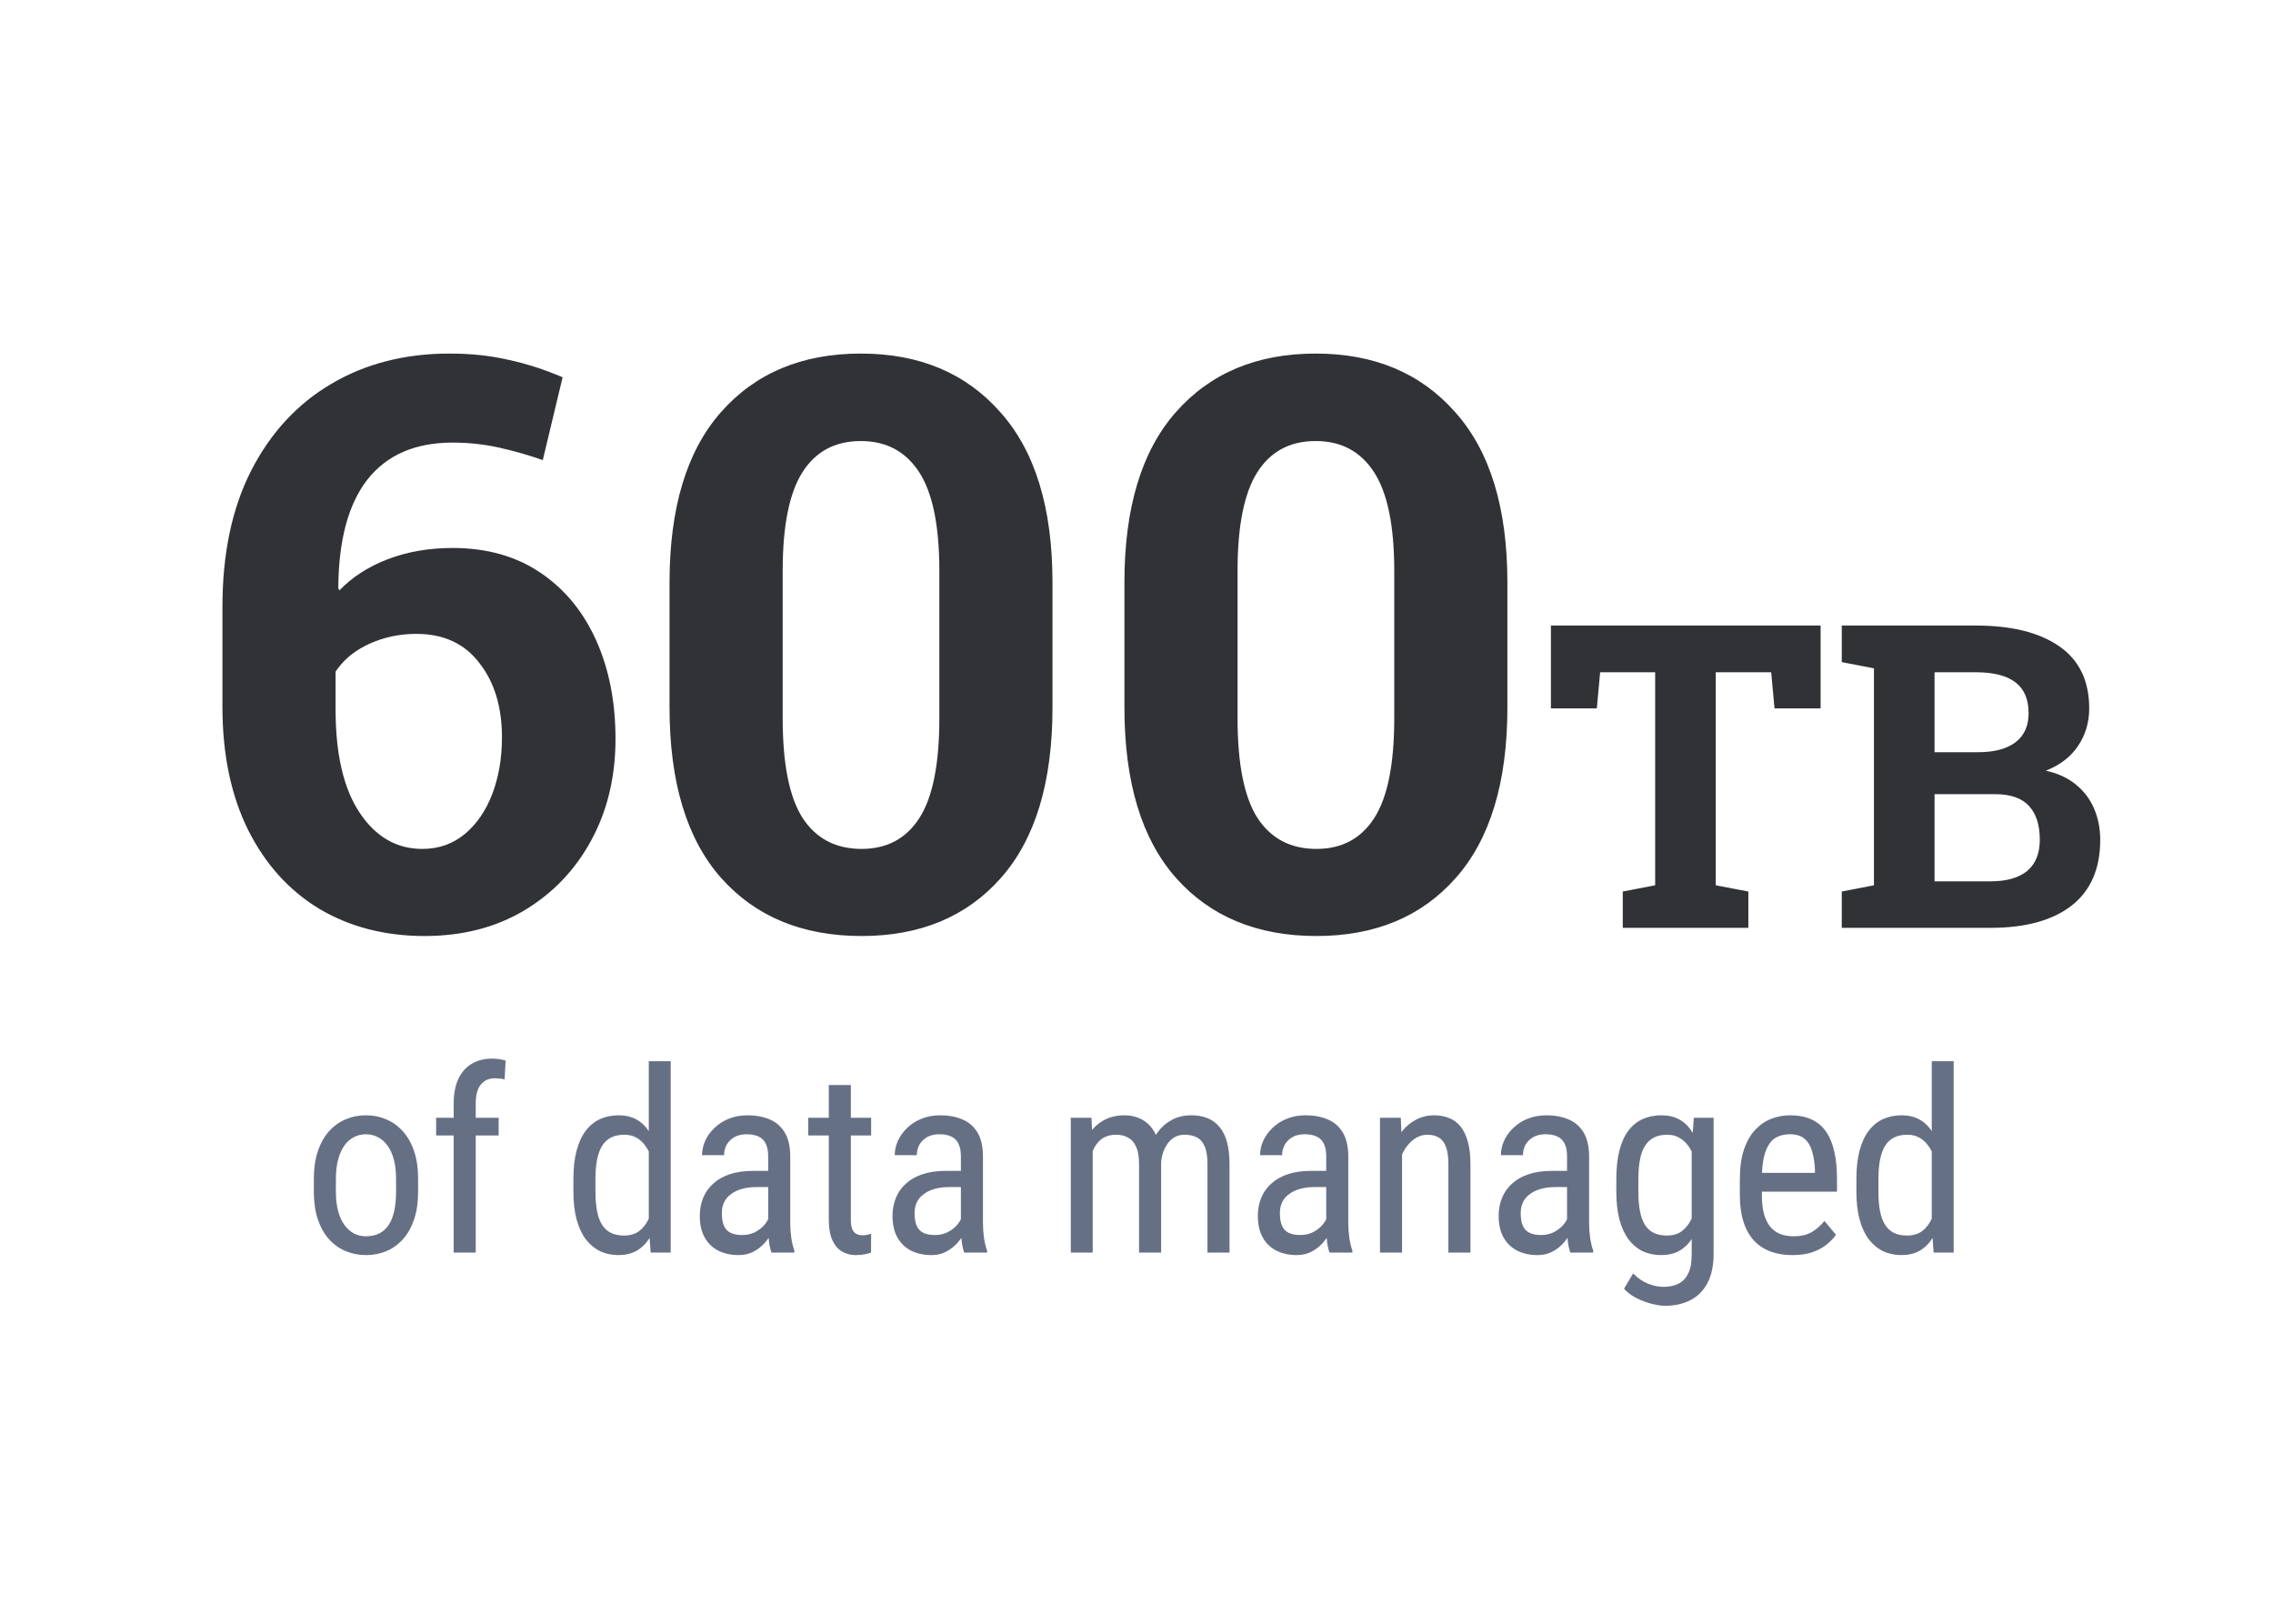
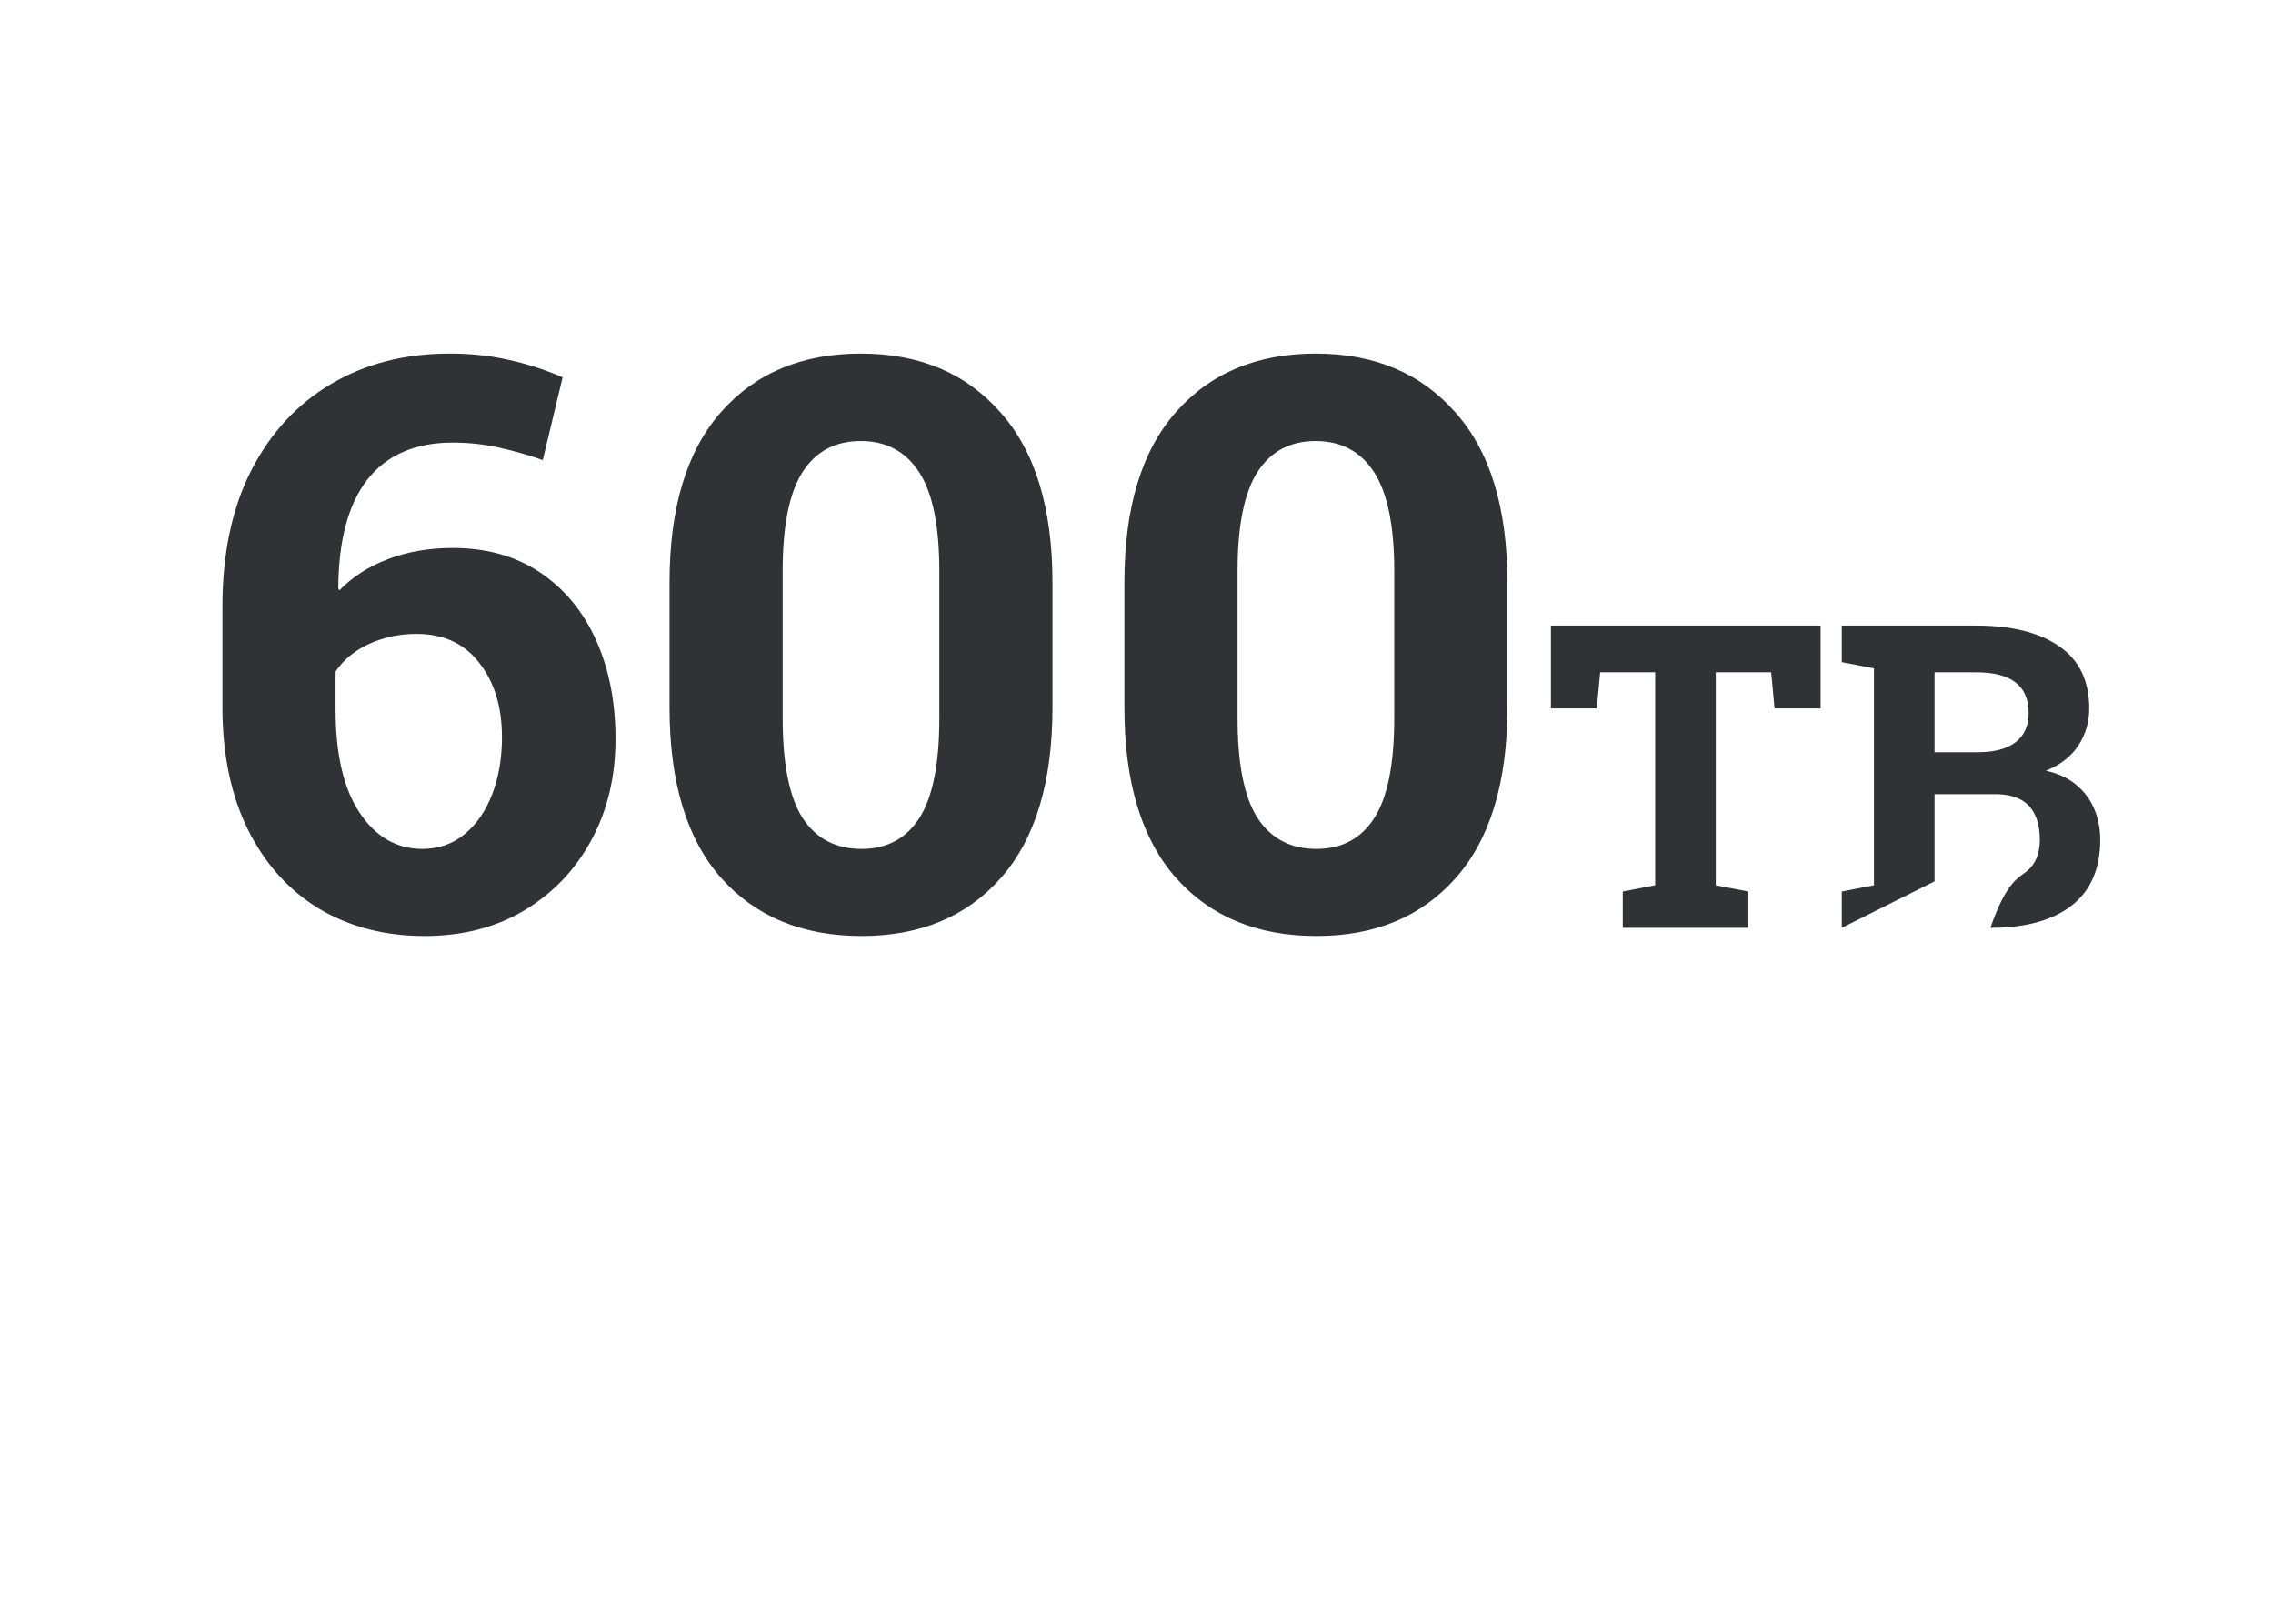
<svg xmlns="http://www.w3.org/2000/svg" width="98" height="70" viewBox="0 0 98 70" fill="none">
  <g clip-path="url(#clip0_2333_134)">
-     <path d="M13.531 51.373V50.82C13.531 50.369 13.588 49.974 13.703 49.633C13.818 49.29 13.977 49.003 14.181 48.774C14.385 48.545 14.623 48.373 14.896 48.258C15.168 48.14 15.46 48.081 15.771 48.081C16.09 48.081 16.385 48.14 16.657 48.258C16.929 48.373 17.168 48.545 17.372 48.774C17.579 49.003 17.74 49.29 17.855 49.633C17.97 49.974 18.027 50.369 18.027 50.82V51.373C18.027 51.825 17.97 52.222 17.855 52.566C17.74 52.906 17.581 53.191 17.377 53.42C17.173 53.649 16.935 53.821 16.663 53.935C16.39 54.05 16.097 54.107 15.782 54.107C15.467 54.107 15.173 54.05 14.901 53.935C14.629 53.821 14.389 53.649 14.181 53.42C13.977 53.191 13.818 52.906 13.703 52.566C13.588 52.222 13.531 51.825 13.531 51.373ZM14.482 50.82V51.373C14.482 51.692 14.514 51.971 14.579 52.211C14.643 52.451 14.734 52.652 14.852 52.813C14.971 52.974 15.108 53.096 15.266 53.178C15.424 53.257 15.595 53.296 15.782 53.296C15.997 53.296 16.185 53.257 16.346 53.178C16.51 53.096 16.646 52.974 16.754 52.813C16.861 52.652 16.942 52.451 16.996 52.211C17.049 51.971 17.076 51.692 17.076 51.373V50.82C17.076 50.502 17.044 50.224 16.98 49.988C16.915 49.748 16.824 49.547 16.706 49.386C16.587 49.221 16.448 49.1 16.287 49.021C16.129 48.939 15.957 48.898 15.771 48.898C15.588 48.898 15.418 48.939 15.261 49.021C15.103 49.1 14.965 49.221 14.847 49.386C14.733 49.547 14.643 49.748 14.579 49.988C14.514 50.224 14.482 50.502 14.482 50.82ZM20.511 54H19.56V47.576C19.56 47.157 19.627 46.804 19.759 46.518C19.895 46.228 20.087 46.01 20.334 45.863C20.584 45.712 20.882 45.637 21.225 45.637C21.322 45.637 21.419 45.644 21.515 45.659C21.616 45.673 21.711 45.694 21.8 45.723L21.757 46.534C21.7 46.516 21.63 46.504 21.548 46.497C21.469 46.489 21.394 46.486 21.322 46.486C21.15 46.486 21.003 46.529 20.882 46.615C20.76 46.697 20.667 46.819 20.602 46.98C20.541 47.141 20.511 47.34 20.511 47.576V54ZM21.499 48.188V48.951H18.803V48.188H21.499ZM27.972 52.872V45.75H28.917V54H28.052L27.972 52.872ZM24.722 51.373V50.831C24.722 50.351 24.769 49.94 24.862 49.596C24.955 49.248 25.087 48.964 25.259 48.742C25.431 48.516 25.637 48.35 25.877 48.242C26.117 48.135 26.382 48.081 26.672 48.081C26.973 48.081 27.23 48.142 27.445 48.264C27.664 48.385 27.846 48.563 27.993 48.795C28.14 49.025 28.255 49.304 28.337 49.633C28.423 49.959 28.48 50.328 28.509 50.74V51.465C28.477 51.873 28.418 52.24 28.332 52.566C28.249 52.892 28.135 53.169 27.988 53.398C27.841 53.628 27.658 53.803 27.44 53.925C27.222 54.047 26.962 54.107 26.661 54.107C26.375 54.107 26.113 54.052 25.877 53.941C25.641 53.826 25.435 53.656 25.259 53.431C25.087 53.202 24.955 52.917 24.862 52.577C24.769 52.233 24.722 51.832 24.722 51.373ZM25.673 50.831V51.373C25.673 51.696 25.696 51.977 25.743 52.217C25.789 52.453 25.863 52.65 25.963 52.808C26.063 52.962 26.19 53.076 26.344 53.151C26.502 53.227 26.69 53.264 26.908 53.264C27.173 53.264 27.39 53.2 27.558 53.071C27.727 52.942 27.861 52.772 27.961 52.56C28.065 52.346 28.147 52.115 28.208 51.868V50.342C28.172 50.16 28.12 49.984 28.052 49.816C27.984 49.644 27.898 49.492 27.794 49.359C27.694 49.223 27.571 49.116 27.424 49.037C27.281 48.958 27.112 48.919 26.919 48.919C26.701 48.919 26.511 48.958 26.35 49.037C26.192 49.116 26.063 49.234 25.963 49.392C25.866 49.549 25.793 49.748 25.743 49.988C25.696 50.228 25.673 50.509 25.673 50.831ZM33.12 53.006V49.853C33.12 49.624 33.084 49.44 33.013 49.3C32.945 49.161 32.841 49.059 32.701 48.994C32.565 48.93 32.393 48.898 32.185 48.898C31.985 48.898 31.811 48.939 31.665 49.021C31.521 49.103 31.41 49.213 31.331 49.349C31.256 49.485 31.219 49.635 31.219 49.8H30.268C30.268 49.592 30.313 49.386 30.402 49.182C30.495 48.978 30.628 48.794 30.8 48.629C30.972 48.461 31.177 48.328 31.417 48.231C31.661 48.131 31.933 48.081 32.234 48.081C32.592 48.081 32.909 48.14 33.184 48.258C33.46 48.373 33.677 48.561 33.834 48.822C33.992 49.084 34.071 49.431 34.071 49.864V52.732C34.071 52.926 34.085 53.132 34.114 53.35C34.146 53.569 34.191 53.757 34.248 53.914V54H33.265C33.218 53.885 33.183 53.733 33.158 53.544C33.133 53.35 33.12 53.171 33.12 53.006ZM33.27 50.477L33.281 51.175H32.62C32.395 51.175 32.189 51.2 32.003 51.25C31.82 51.3 31.663 51.373 31.53 51.47C31.398 51.563 31.296 51.68 31.224 51.819C31.156 51.959 31.122 52.118 31.122 52.297C31.122 52.53 31.154 52.716 31.219 52.856C31.283 52.992 31.38 53.09 31.509 53.151C31.638 53.212 31.8 53.243 31.997 53.243C32.237 53.243 32.449 53.187 32.631 53.076C32.814 52.965 32.955 52.831 33.056 52.673C33.159 52.516 33.208 52.369 33.201 52.233L33.41 52.679C33.396 52.818 33.349 52.971 33.27 53.135C33.195 53.296 33.09 53.452 32.953 53.602C32.818 53.749 32.656 53.871 32.47 53.968C32.288 54.061 32.082 54.107 31.852 54.107C31.516 54.107 31.221 54.043 30.966 53.914C30.716 53.785 30.52 53.595 30.381 53.345C30.241 53.094 30.171 52.784 30.171 52.416C30.171 52.136 30.22 51.878 30.316 51.642C30.413 51.406 30.556 51.202 30.746 51.03C30.936 50.854 31.174 50.718 31.46 50.622C31.75 50.525 32.085 50.477 32.465 50.477H33.27ZM37.559 48.188V48.951H34.847V48.188H37.559ZM35.733 46.776H36.684V52.56C36.684 52.758 36.707 52.906 36.754 53.006C36.804 53.107 36.867 53.173 36.942 53.205C37.017 53.237 37.097 53.253 37.183 53.253C37.248 53.253 37.319 53.246 37.398 53.232C37.477 53.214 37.531 53.2 37.559 53.189L37.554 54C37.489 54.025 37.404 54.048 37.296 54.07C37.189 54.095 37.053 54.107 36.888 54.107C36.684 54.107 36.494 54.059 36.319 53.962C36.143 53.866 36.002 53.705 35.894 53.479C35.787 53.25 35.733 52.942 35.733 52.555V46.776ZM41.429 53.006V49.853C41.429 49.624 41.394 49.44 41.322 49.3C41.254 49.161 41.15 49.059 41.01 48.994C40.874 48.93 40.702 48.898 40.495 48.898C40.294 48.898 40.121 48.939 39.974 49.021C39.831 49.103 39.719 49.213 39.641 49.349C39.566 49.485 39.528 49.635 39.528 49.8H38.577C38.577 49.592 38.622 49.386 38.712 49.182C38.805 48.978 38.937 48.794 39.109 48.629C39.281 48.461 39.487 48.328 39.727 48.231C39.97 48.131 40.242 48.081 40.543 48.081C40.901 48.081 41.218 48.14 41.494 48.258C41.77 48.373 41.986 48.561 42.144 48.822C42.301 49.084 42.38 49.431 42.38 49.864V52.732C42.38 52.926 42.394 53.132 42.423 53.35C42.455 53.569 42.5 53.757 42.557 53.914V54H41.574C41.528 53.885 41.492 53.733 41.467 53.544C41.442 53.35 41.429 53.171 41.429 53.006ZM41.58 50.477L41.59 51.175H40.93C40.704 51.175 40.498 51.2 40.312 51.25C40.13 51.3 39.972 51.373 39.84 51.47C39.707 51.563 39.605 51.68 39.533 51.819C39.465 51.959 39.431 52.118 39.431 52.297C39.431 52.53 39.464 52.716 39.528 52.856C39.592 52.992 39.689 53.09 39.818 53.151C39.947 53.212 40.11 53.243 40.307 53.243C40.547 53.243 40.758 53.187 40.941 53.076C41.123 52.965 41.265 52.831 41.365 52.673C41.469 52.516 41.517 52.369 41.51 52.233L41.719 52.679C41.705 52.818 41.658 52.971 41.58 53.135C41.505 53.296 41.399 53.452 41.263 53.602C41.127 53.749 40.966 53.871 40.779 53.968C40.597 54.061 40.391 54.107 40.162 54.107C39.825 54.107 39.53 54.043 39.276 53.914C39.025 53.785 38.83 53.595 38.69 53.345C38.55 53.094 38.481 52.784 38.481 52.416C38.481 52.136 38.529 51.878 38.626 51.642C38.722 51.406 38.865 51.202 39.055 51.03C39.245 50.854 39.483 50.718 39.77 50.622C40.06 50.525 40.395 50.477 40.774 50.477H41.58ZM47.112 49.343V54H46.167V48.188H47.059L47.112 49.343ZM46.919 50.874L46.478 50.858C46.475 50.46 46.514 50.093 46.596 49.757C46.679 49.417 46.802 49.121 46.967 48.871C47.135 48.62 47.345 48.427 47.596 48.291C47.85 48.151 48.145 48.081 48.482 48.081C48.704 48.081 48.91 48.12 49.099 48.199C49.293 48.274 49.461 48.394 49.604 48.559C49.748 48.724 49.859 48.935 49.937 49.193C50.02 49.451 50.061 49.762 50.061 50.127V54H49.11V50.176C49.11 49.871 49.069 49.628 48.987 49.445C48.908 49.263 48.795 49.13 48.648 49.048C48.502 48.962 48.326 48.919 48.122 48.919C47.889 48.919 47.694 48.971 47.536 49.075C47.383 49.178 47.259 49.322 47.166 49.504C47.076 49.687 47.012 49.897 46.972 50.133C46.937 50.366 46.919 50.613 46.919 50.874ZM50.05 50.326L49.416 50.53C49.413 50.212 49.452 49.905 49.535 49.612C49.617 49.318 49.739 49.057 49.9 48.828C50.065 48.599 50.269 48.418 50.512 48.285C50.756 48.149 51.038 48.081 51.361 48.081C51.626 48.081 51.86 48.122 52.064 48.205C52.268 48.287 52.44 48.414 52.58 48.586C52.723 48.754 52.831 48.971 52.902 49.236C52.974 49.501 53.01 49.816 53.01 50.181V54H52.059V50.17C52.059 49.845 52.018 49.592 51.935 49.413C51.857 49.23 51.744 49.103 51.597 49.032C51.45 48.956 51.275 48.919 51.071 48.919C50.906 48.919 50.759 48.956 50.63 49.032C50.505 49.107 50.399 49.211 50.313 49.343C50.227 49.472 50.161 49.621 50.115 49.789C50.072 49.957 50.05 50.136 50.05 50.326ZM57.18 53.006V49.853C57.18 49.624 57.145 49.44 57.073 49.3C57.005 49.161 56.901 49.059 56.761 48.994C56.625 48.93 56.453 48.898 56.246 48.898C56.045 48.898 55.872 48.939 55.725 49.021C55.582 49.103 55.471 49.213 55.392 49.349C55.317 49.485 55.279 49.635 55.279 49.8H54.328C54.328 49.592 54.373 49.386 54.463 49.182C54.556 48.978 54.688 48.794 54.86 48.629C55.032 48.461 55.238 48.328 55.478 48.231C55.721 48.131 55.993 48.081 56.294 48.081C56.652 48.081 56.969 48.14 57.245 48.258C57.521 48.373 57.737 48.561 57.895 48.822C58.052 49.084 58.131 49.431 58.131 49.864V52.732C58.131 52.926 58.145 53.132 58.174 53.35C58.206 53.569 58.251 53.757 58.308 53.914V54H57.325C57.279 53.885 57.243 53.733 57.218 53.544C57.193 53.35 57.18 53.171 57.18 53.006ZM57.331 50.477L57.342 51.175H56.681C56.455 51.175 56.249 51.2 56.063 51.25C55.881 51.3 55.723 51.373 55.59 51.47C55.458 51.563 55.356 51.68 55.284 51.819C55.216 51.959 55.182 52.118 55.182 52.297C55.182 52.53 55.215 52.716 55.279 52.856C55.343 52.992 55.44 53.09 55.569 53.151C55.698 53.212 55.861 53.243 56.058 53.243C56.298 53.243 56.509 53.187 56.692 53.076C56.874 52.965 57.016 52.831 57.116 52.673C57.22 52.516 57.268 52.369 57.261 52.233L57.47 52.679C57.456 52.818 57.41 52.971 57.331 53.135C57.256 53.296 57.15 53.452 57.014 53.602C56.878 53.749 56.717 53.871 56.531 53.968C56.348 54.061 56.142 54.107 55.913 54.107C55.576 54.107 55.281 54.043 55.027 53.914C54.776 53.785 54.581 53.595 54.441 53.345C54.301 53.094 54.232 52.784 54.232 52.416C54.232 52.136 54.28 51.878 54.377 51.642C54.473 51.406 54.617 51.202 54.806 51.03C54.996 50.854 55.234 50.718 55.521 50.622C55.811 50.525 56.146 50.477 56.525 50.477H57.331ZM60.449 49.429V54H59.498V48.188H60.395L60.449 49.429ZM60.218 50.874L59.831 50.858C59.828 50.46 59.872 50.093 59.965 49.757C60.062 49.417 60.198 49.121 60.374 48.871C60.553 48.62 60.766 48.427 61.013 48.291C61.26 48.151 61.534 48.081 61.835 48.081C62.071 48.081 62.286 48.12 62.479 48.199C62.672 48.274 62.837 48.396 62.973 48.565C63.109 48.733 63.213 48.951 63.285 49.22C63.36 49.485 63.398 49.809 63.398 50.192V54H62.447V50.181C62.447 49.877 62.413 49.633 62.345 49.451C62.28 49.264 62.18 49.13 62.044 49.048C61.911 48.962 61.743 48.919 61.539 48.919C61.353 48.919 61.179 48.971 61.018 49.075C60.857 49.178 60.716 49.322 60.594 49.504C60.476 49.687 60.383 49.897 60.315 50.133C60.25 50.366 60.218 50.613 60.218 50.874ZM67.563 53.006V49.853C67.563 49.624 67.527 49.44 67.456 49.3C67.388 49.161 67.284 49.059 67.144 48.994C67.008 48.93 66.836 48.898 66.628 48.898C66.428 48.898 66.254 48.939 66.107 49.021C65.964 49.103 65.853 49.213 65.774 49.349C65.699 49.485 65.662 49.635 65.662 49.8H64.711C64.711 49.592 64.756 49.386 64.845 49.182C64.938 48.978 65.071 48.794 65.243 48.629C65.415 48.461 65.62 48.328 65.86 48.231C66.104 48.131 66.376 48.081 66.677 48.081C67.035 48.081 67.352 48.14 67.627 48.258C67.903 48.373 68.12 48.561 68.277 48.822C68.435 49.084 68.514 49.431 68.514 49.864V52.732C68.514 52.926 68.528 53.132 68.557 53.35C68.589 53.569 68.634 53.757 68.691 53.914V54H67.708C67.661 53.885 67.626 53.733 67.6 53.544C67.576 53.35 67.563 53.171 67.563 53.006ZM67.713 50.477L67.724 51.175H67.063C66.838 51.175 66.632 51.2 66.446 51.25C66.263 51.3 66.106 51.373 65.973 51.47C65.841 51.563 65.739 51.68 65.667 51.819C65.599 51.959 65.565 52.118 65.565 52.297C65.565 52.53 65.597 52.716 65.662 52.856C65.726 52.992 65.823 53.09 65.952 53.151C66.081 53.212 66.243 53.243 66.44 53.243C66.68 53.243 66.891 53.187 67.074 53.076C67.257 52.965 67.398 52.831 67.499 52.673C67.602 52.516 67.651 52.369 67.644 52.233L67.853 52.679C67.839 52.818 67.792 52.971 67.713 53.135C67.638 53.296 67.532 53.452 67.396 53.602C67.26 53.749 67.099 53.871 66.913 53.968C66.73 54.061 66.525 54.107 66.295 54.107C65.959 54.107 65.663 54.043 65.409 53.914C65.159 53.785 64.963 53.595 64.824 53.345C64.684 53.094 64.614 52.784 64.614 52.416C64.614 52.136 64.662 51.878 64.759 51.642C64.856 51.406 64.999 51.202 65.189 51.03C65.379 50.854 65.617 50.718 65.903 50.622C66.193 50.525 66.528 50.477 66.908 50.477H67.713ZM73.028 48.188H73.882V54.048C73.882 54.56 73.793 54.983 73.614 55.316C73.438 55.649 73.193 55.894 72.878 56.052C72.563 56.213 72.199 56.294 71.787 56.294C71.641 56.294 71.456 56.267 71.234 56.213C71.012 56.159 70.79 56.077 70.568 55.966C70.346 55.858 70.163 55.722 70.02 55.558L70.412 54.897C70.617 55.105 70.833 55.253 71.062 55.343C71.291 55.432 71.51 55.477 71.718 55.477C71.965 55.477 72.18 55.432 72.362 55.343C72.545 55.253 72.686 55.106 72.786 54.902C72.887 54.702 72.937 54.433 72.937 54.097V49.467L73.028 48.188ZM69.687 51.373V50.831C69.687 50.351 69.732 49.94 69.822 49.596C69.911 49.248 70.04 48.964 70.208 48.742C70.38 48.516 70.586 48.35 70.826 48.242C71.066 48.135 71.334 48.081 71.632 48.081C71.932 48.081 72.192 48.142 72.41 48.264C72.629 48.385 72.81 48.563 72.953 48.795C73.1 49.025 73.214 49.304 73.297 49.633C73.383 49.959 73.442 50.328 73.474 50.74V51.465C73.442 51.873 73.383 52.24 73.297 52.566C73.214 52.892 73.098 53.169 72.948 53.398C72.801 53.628 72.618 53.803 72.4 53.925C72.181 54.047 71.922 54.107 71.621 54.107C71.327 54.107 71.062 54.052 70.826 53.941C70.59 53.826 70.385 53.656 70.214 53.431C70.045 53.202 69.915 52.917 69.822 52.577C69.732 52.233 69.687 51.832 69.687 51.373ZM70.638 50.831V51.373C70.638 51.696 70.661 51.977 70.708 52.217C70.754 52.453 70.826 52.65 70.923 52.808C71.023 52.962 71.15 53.076 71.304 53.151C71.462 53.227 71.65 53.264 71.868 53.264C72.133 53.264 72.35 53.2 72.518 53.071C72.686 52.942 72.82 52.772 72.921 52.56C73.025 52.346 73.107 52.115 73.168 51.868V50.342C73.132 50.16 73.08 49.984 73.012 49.816C72.948 49.644 72.863 49.492 72.76 49.359C72.656 49.223 72.53 49.116 72.384 49.037C72.24 48.958 72.072 48.919 71.879 48.919C71.66 48.919 71.472 48.958 71.315 49.037C71.157 49.116 71.028 49.234 70.928 49.392C70.828 49.549 70.754 49.748 70.708 49.988C70.661 50.228 70.638 50.509 70.638 50.831ZM77.274 54.107C76.927 54.107 76.613 54.056 76.334 53.952C76.055 53.848 75.817 53.69 75.62 53.479C75.423 53.264 75.272 52.994 75.169 52.668C75.065 52.342 75.013 51.957 75.013 51.513V50.858C75.013 50.346 75.072 49.913 75.19 49.558C75.312 49.204 75.475 48.919 75.679 48.704C75.883 48.486 76.114 48.328 76.372 48.231C76.63 48.131 76.894 48.081 77.167 48.081C77.532 48.081 77.843 48.14 78.101 48.258C78.359 48.377 78.569 48.552 78.73 48.785C78.891 49.017 79.009 49.304 79.084 49.644C79.163 49.984 79.202 50.376 79.202 50.82V51.373H75.571V50.562H78.252V50.428C78.237 50.127 78.196 49.862 78.128 49.633C78.064 49.404 77.956 49.225 77.806 49.096C77.655 48.964 77.442 48.898 77.167 48.898C76.991 48.898 76.828 48.928 76.678 48.989C76.531 49.046 76.404 49.148 76.296 49.295C76.193 49.438 76.11 49.637 76.049 49.891C75.992 50.145 75.963 50.468 75.963 50.858V51.513C75.963 51.825 75.992 52.093 76.049 52.319C76.11 52.541 76.198 52.725 76.313 52.872C76.431 53.015 76.574 53.123 76.742 53.194C76.914 53.262 77.109 53.296 77.328 53.296C77.647 53.296 77.91 53.236 78.117 53.114C78.325 52.988 78.506 52.829 78.66 52.636L79.159 53.232C79.055 53.379 78.919 53.52 78.751 53.656C78.586 53.789 78.382 53.898 78.139 53.984C77.899 54.066 77.611 54.107 77.274 54.107ZM83.287 52.872V45.75H84.232V54H83.368L83.287 52.872ZM80.038 51.373V50.831C80.038 50.351 80.084 49.94 80.177 49.596C80.27 49.248 80.403 48.964 80.575 48.742C80.747 48.516 80.953 48.35 81.192 48.242C81.432 48.135 81.697 48.081 81.987 48.081C82.288 48.081 82.546 48.142 82.761 48.264C82.979 48.385 83.162 48.563 83.309 48.795C83.455 49.025 83.57 49.304 83.652 49.633C83.738 49.959 83.796 50.328 83.824 50.74V51.465C83.792 51.873 83.733 52.24 83.647 52.566C83.565 52.892 83.45 53.169 83.303 53.398C83.156 53.628 82.974 53.803 82.755 53.925C82.537 54.047 82.277 54.107 81.977 54.107C81.69 54.107 81.429 54.052 81.192 53.941C80.956 53.826 80.75 53.656 80.575 53.431C80.403 53.202 80.27 52.917 80.177 52.577C80.084 52.233 80.038 51.832 80.038 51.373ZM80.988 50.831V51.373C80.988 51.696 81.012 51.977 81.058 52.217C81.105 52.453 81.178 52.65 81.278 52.808C81.379 52.962 81.506 53.076 81.66 53.151C81.817 53.227 82.005 53.264 82.224 53.264C82.489 53.264 82.705 53.2 82.874 53.071C83.042 52.942 83.176 52.772 83.276 52.56C83.38 52.346 83.463 52.115 83.523 51.868V50.342C83.488 50.16 83.436 49.984 83.368 49.816C83.3 49.644 83.214 49.492 83.11 49.359C83.01 49.223 82.886 49.116 82.739 49.037C82.596 48.958 82.428 48.919 82.234 48.919C82.016 48.919 81.826 48.958 81.665 49.037C81.507 49.116 81.379 49.234 81.278 49.392C81.182 49.549 81.108 49.748 81.058 49.988C81.012 50.228 80.988 50.509 80.988 50.831Z" fill="#667085" />
-     <path d="M18.306 40.352C16.597 40.352 15.082 39.961 13.764 39.179C12.456 38.385 11.434 37.251 10.696 35.776C9.959 34.289 9.59 32.518 9.59 30.462V26.171C9.59 23.869 10.003 21.907 10.83 20.287C11.668 18.655 12.819 17.41 14.283 16.549C15.758 15.677 17.457 15.242 19.379 15.242C20.296 15.242 21.139 15.331 21.91 15.51C22.693 15.677 23.475 15.929 24.257 16.264L23.402 19.834C22.799 19.622 22.173 19.443 21.525 19.298C20.877 19.153 20.206 19.08 19.513 19.08C17.904 19.08 16.68 19.611 15.842 20.673C15.015 21.734 14.596 23.299 14.585 25.366L14.635 25.45C15.183 24.88 15.876 24.433 16.714 24.109C17.563 23.785 18.496 23.623 19.513 23.623C20.977 23.623 22.235 23.975 23.285 24.679C24.335 25.383 25.14 26.355 25.699 27.596C26.258 28.836 26.537 30.255 26.537 31.853C26.537 33.496 26.185 34.96 25.481 36.245C24.788 37.519 23.821 38.525 22.581 39.262C21.352 39.989 19.927 40.352 18.306 40.352ZM18.206 36.597C18.91 36.597 19.519 36.385 20.033 35.96C20.547 35.535 20.944 34.96 21.223 34.234C21.503 33.496 21.642 32.68 21.642 31.786C21.642 30.479 21.318 29.412 20.67 28.585C20.033 27.747 19.128 27.327 17.954 27.327C17.452 27.327 16.977 27.395 16.53 27.529C16.083 27.663 15.686 27.847 15.339 28.082C14.993 28.316 14.703 28.607 14.468 28.953V30.579C14.468 32.513 14.814 33.999 15.507 35.038C16.2 36.078 17.1 36.597 18.206 36.597ZM37.148 40.352C34.6 40.352 32.583 39.52 31.096 37.854C29.61 36.178 28.867 33.725 28.867 30.496V25.115C28.867 21.896 29.605 19.449 31.08 17.773C32.566 16.085 34.578 15.242 37.114 15.242C39.64 15.242 41.646 16.085 43.132 17.773C44.63 19.449 45.378 21.896 45.378 25.115V30.496C45.378 33.725 44.635 36.178 43.149 37.854C41.674 39.52 39.673 40.352 37.148 40.352ZM37.148 36.597C38.243 36.597 39.075 36.15 39.645 35.256C40.215 34.362 40.5 32.932 40.5 30.965V24.612C40.5 22.667 40.21 21.248 39.629 20.354C39.047 19.46 38.209 19.013 37.114 19.013C36.008 19.013 35.17 19.46 34.6 20.354C34.03 21.248 33.745 22.667 33.745 24.612V30.965C33.745 32.932 34.03 34.362 34.6 35.256C35.181 36.15 36.03 36.597 37.148 36.597ZM56.76 40.352C54.212 40.352 52.195 39.52 50.709 37.854C49.222 36.178 48.479 33.725 48.479 30.496V25.115C48.479 21.896 49.217 19.449 50.692 17.773C52.178 16.085 54.19 15.242 56.727 15.242C59.252 15.242 61.258 16.085 62.744 17.773C64.242 19.449 64.991 21.896 64.991 25.115V30.496C64.991 33.725 64.247 36.178 62.761 37.854C61.286 39.52 59.286 40.352 56.76 40.352ZM56.76 36.597C57.855 36.597 58.688 36.15 59.258 35.256C59.828 34.362 60.113 32.932 60.113 30.965V24.612C60.113 22.667 59.822 21.248 59.241 20.354C58.66 19.46 57.822 19.013 56.727 19.013C55.62 19.013 54.782 19.46 54.212 20.354C53.642 21.248 53.357 22.667 53.357 24.612V30.965C53.357 32.932 53.642 34.362 54.212 35.256C54.793 36.15 55.643 36.597 56.76 36.597ZM69.965 40V38.434L71.362 38.165V28.982H68.99L68.847 30.54H66.868V26.968H78.495V30.54H76.508L76.365 28.982H73.975V38.165L75.38 38.434V40H69.965ZM79.408 40V38.434L80.795 38.165V28.812L79.408 28.544V26.968H80.795H85.198C86.732 26.968 87.928 27.267 88.787 27.863C89.647 28.46 90.076 29.352 90.076 30.54C90.076 31.142 89.915 31.682 89.593 32.16C89.277 32.631 88.814 32.986 88.206 33.225C88.725 33.338 89.157 33.538 89.504 33.824C89.856 34.111 90.118 34.46 90.291 34.871C90.464 35.277 90.551 35.722 90.551 36.205C90.551 37.452 90.139 38.398 89.316 39.042C88.492 39.681 87.326 40 85.816 40H79.408ZM83.408 37.995H85.816C86.508 37.995 87.036 37.846 87.4 37.548C87.764 37.243 87.946 36.796 87.946 36.205C87.946 35.567 87.791 35.08 87.481 34.746C87.171 34.406 86.681 34.236 86.013 34.236H83.408V37.995ZM83.408 32.428H85.288C85.986 32.428 86.523 32.285 86.899 31.998C87.275 31.712 87.463 31.294 87.463 30.745C87.463 30.143 87.272 29.698 86.89 29.412C86.514 29.125 85.95 28.982 85.198 28.982H83.408V32.428Z" fill="#313235" />
+     <path d="M18.306 40.352C16.597 40.352 15.082 39.961 13.764 39.179C12.456 38.385 11.434 37.251 10.696 35.776C9.959 34.289 9.59 32.518 9.59 30.462V26.171C9.59 23.869 10.003 21.907 10.83 20.287C11.668 18.655 12.819 17.41 14.283 16.549C15.758 15.677 17.457 15.242 19.379 15.242C20.296 15.242 21.139 15.331 21.91 15.51C22.693 15.677 23.475 15.929 24.257 16.264L23.402 19.834C22.799 19.622 22.173 19.443 21.525 19.298C20.877 19.153 20.206 19.08 19.513 19.08C17.904 19.08 16.68 19.611 15.842 20.673C15.015 21.734 14.596 23.299 14.585 25.366L14.635 25.45C15.183 24.88 15.876 24.433 16.714 24.109C17.563 23.785 18.496 23.623 19.513 23.623C20.977 23.623 22.235 23.975 23.285 24.679C24.335 25.383 25.14 26.355 25.699 27.596C26.258 28.836 26.537 30.255 26.537 31.853C26.537 33.496 26.185 34.96 25.481 36.245C24.788 37.519 23.821 38.525 22.581 39.262C21.352 39.989 19.927 40.352 18.306 40.352ZM18.206 36.597C18.91 36.597 19.519 36.385 20.033 35.96C20.547 35.535 20.944 34.96 21.223 34.234C21.503 33.496 21.642 32.68 21.642 31.786C21.642 30.479 21.318 29.412 20.67 28.585C20.033 27.747 19.128 27.327 17.954 27.327C17.452 27.327 16.977 27.395 16.53 27.529C16.083 27.663 15.686 27.847 15.339 28.082C14.993 28.316 14.703 28.607 14.468 28.953V30.579C14.468 32.513 14.814 33.999 15.507 35.038C16.2 36.078 17.1 36.597 18.206 36.597ZM37.148 40.352C34.6 40.352 32.583 39.52 31.096 37.854C29.61 36.178 28.867 33.725 28.867 30.496V25.115C28.867 21.896 29.605 19.449 31.08 17.773C32.566 16.085 34.578 15.242 37.114 15.242C39.64 15.242 41.646 16.085 43.132 17.773C44.63 19.449 45.378 21.896 45.378 25.115V30.496C45.378 33.725 44.635 36.178 43.149 37.854C41.674 39.52 39.673 40.352 37.148 40.352ZM37.148 36.597C38.243 36.597 39.075 36.15 39.645 35.256C40.215 34.362 40.5 32.932 40.5 30.965V24.612C40.5 22.667 40.21 21.248 39.629 20.354C39.047 19.46 38.209 19.013 37.114 19.013C36.008 19.013 35.17 19.46 34.6 20.354C34.03 21.248 33.745 22.667 33.745 24.612V30.965C33.745 32.932 34.03 34.362 34.6 35.256C35.181 36.15 36.03 36.597 37.148 36.597ZM56.76 40.352C54.212 40.352 52.195 39.52 50.709 37.854C49.222 36.178 48.479 33.725 48.479 30.496V25.115C48.479 21.896 49.217 19.449 50.692 17.773C52.178 16.085 54.19 15.242 56.727 15.242C59.252 15.242 61.258 16.085 62.744 17.773C64.242 19.449 64.991 21.896 64.991 25.115V30.496C64.991 33.725 64.247 36.178 62.761 37.854C61.286 39.52 59.286 40.352 56.76 40.352ZM56.76 36.597C57.855 36.597 58.688 36.15 59.258 35.256C59.828 34.362 60.113 32.932 60.113 30.965V24.612C60.113 22.667 59.822 21.248 59.241 20.354C58.66 19.46 57.822 19.013 56.727 19.013C55.62 19.013 54.782 19.46 54.212 20.354C53.642 21.248 53.357 22.667 53.357 24.612V30.965C53.357 32.932 53.642 34.362 54.212 35.256C54.793 36.15 55.643 36.597 56.76 36.597ZM69.965 40V38.434L71.362 38.165V28.982H68.99L68.847 30.54H66.868V26.968H78.495V30.54H76.508L76.365 28.982H73.975V38.165L75.38 38.434V40H69.965ZM79.408 40V38.434L80.795 38.165V28.812L79.408 28.544V26.968H80.795H85.198C86.732 26.968 87.928 27.267 88.787 27.863C89.647 28.46 90.076 29.352 90.076 30.54C90.076 31.142 89.915 31.682 89.593 32.16C89.277 32.631 88.814 32.986 88.206 33.225C88.725 33.338 89.157 33.538 89.504 33.824C89.856 34.111 90.118 34.46 90.291 34.871C90.464 35.277 90.551 35.722 90.551 36.205C90.551 37.452 90.139 38.398 89.316 39.042C88.492 39.681 87.326 40 85.816 40H79.408ZH85.816C86.508 37.995 87.036 37.846 87.4 37.548C87.764 37.243 87.946 36.796 87.946 36.205C87.946 35.567 87.791 35.08 87.481 34.746C87.171 34.406 86.681 34.236 86.013 34.236H83.408V37.995ZM83.408 32.428H85.288C85.986 32.428 86.523 32.285 86.899 31.998C87.275 31.712 87.463 31.294 87.463 30.745C87.463 30.143 87.272 29.698 86.89 29.412C86.514 29.125 85.95 28.982 85.198 28.982H83.408V32.428Z" fill="#313235" />
  </g>
  <defs>
    <clipPath id="clip0_2333_134">
      <rect width="98" height="70" fill="white" />
    </clipPath>
  </defs>
</svg>